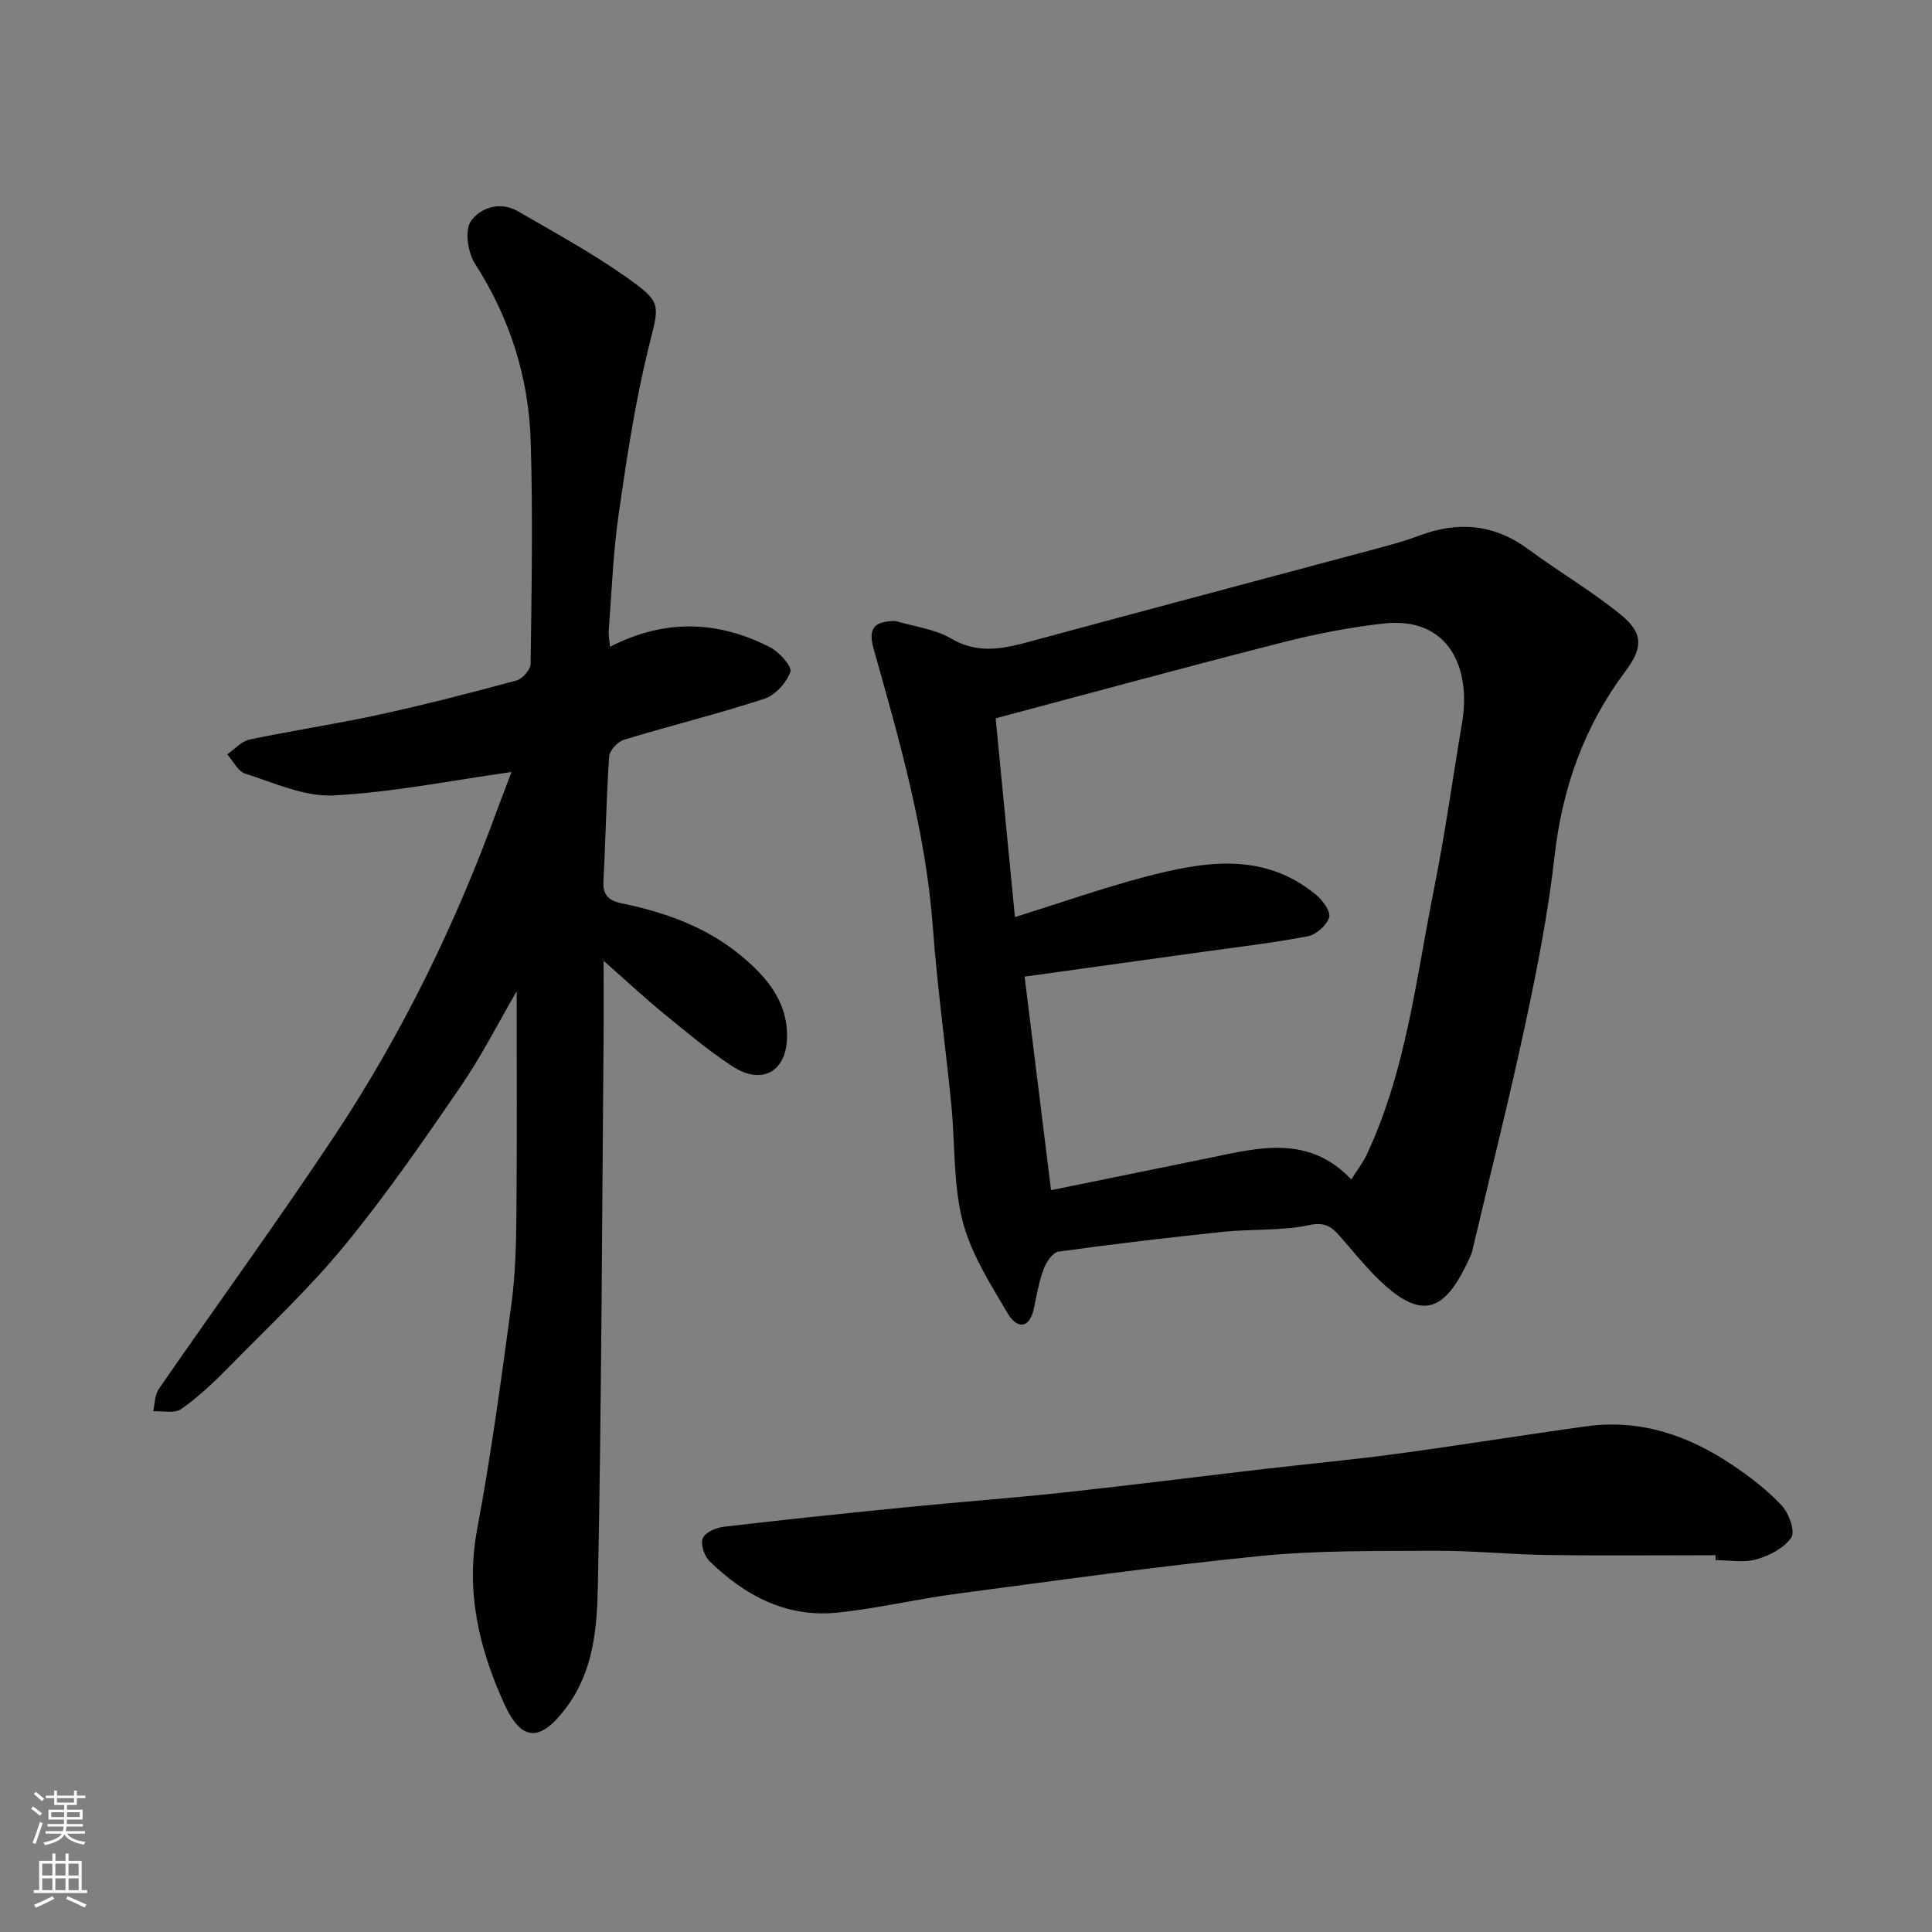
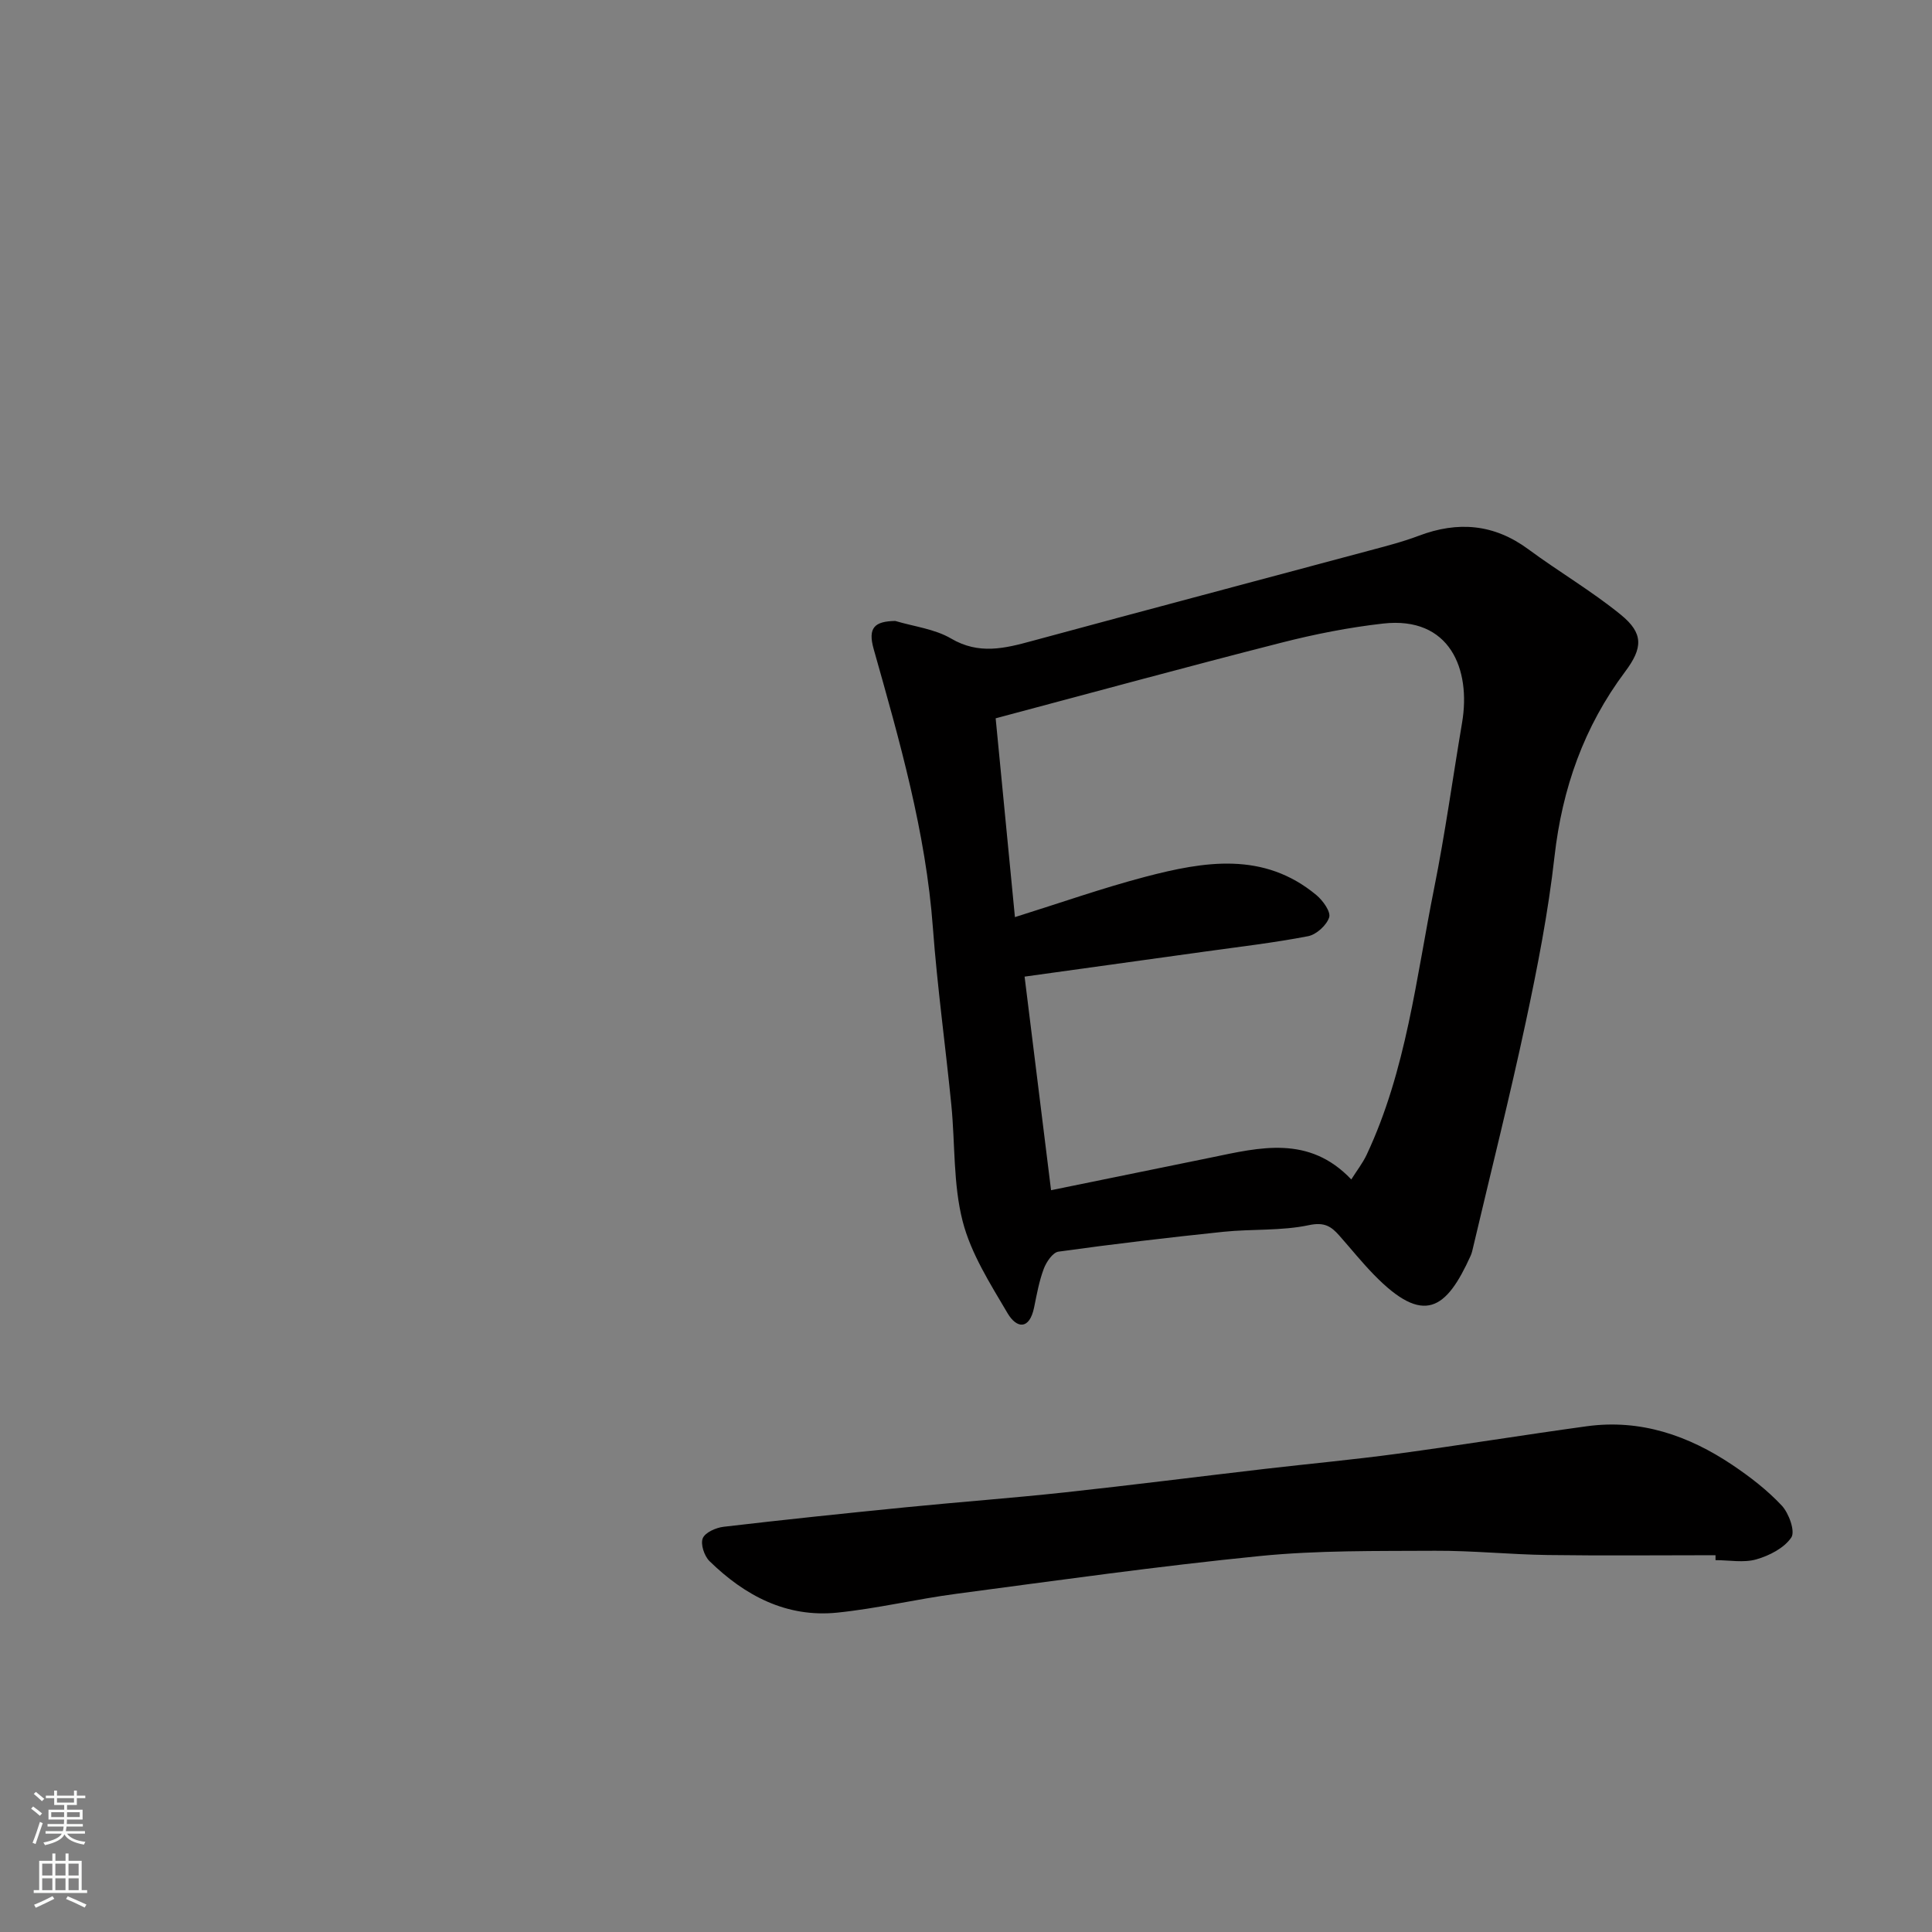
<svg xmlns="http://www.w3.org/2000/svg" enable-background="new 0 0 400 400" viewBox="0 0 400 400">
  <rect x="0" y="0" width="400" height="400" fill="#808080" stroke="none" />
  <g fill="#010000">
-     <path d="m105.9 159.84c-12.44 1.74-24.62 4.21-36.89 4.84-6 .31-12.24-2.61-18.24-4.5-1.51-.48-2.49-2.62-3.72-4 1.53-1.05 2.92-2.71 4.6-3.06 8.92-1.88 17.96-3.22 26.87-5.16 9.53-2.08 18.99-4.52 28.41-7.07 1.24-.34 2.92-2.25 2.93-3.45.2-15.32.48-30.66.02-45.98-.39-13.25-4.29-25.58-11.55-36.89-1.47-2.29-2.15-6.84-.85-8.75 1.88-2.78 6.03-4.23 9.73-2.09 7.59 4.39 15.32 8.61 22.46 13.65 7.71 5.44 6.78 5.65 4.51 14.98-2.73 11.22-4.46 22.7-6.1 34.14-1.14 7.95-1.43 16.03-2.05 24.05-.08 1.07.17 2.16.27 3.36 11.31-5.81 22.32-5.45 33.12.09 1.9.98 4.61 3.99 4.22 5.09-.81 2.27-3.14 4.85-5.41 5.59-9.57 3.13-19.38 5.54-29.02 8.47-1.3.4-3 2.2-3.09 3.45-.59 8.58-.72 17.19-1.19 25.78-.16 2.9 1.06 4.08 3.73 4.63 9.04 1.86 17.64 4.93 24.82 10.9 5.2 4.32 9.59 9.4 9.47 16.8-.12 7.2-5.22 10.06-11.37 6.02-5.05-3.31-9.71-7.25-14.39-11.08-3.94-3.23-7.66-6.71-12.22-10.73 0 5.88.04 11.1-.01 16.32-.32 37.59-.42 75.18-1.17 112.76-.17 8.81-.79 17.91-6.65 25.67-5.23 6.92-9.1 7.07-12.72-.86-5.24-11.48-8.05-23.3-5.63-36.21 2.89-15.4 4.98-30.96 7.08-46.5.84-6.2.99-12.52 1.05-18.79.14-15.41.05-30.82.05-46.07-3.68 6.31-7.25 13.37-11.69 19.85-7.66 11.17-15.38 22.36-23.97 32.81-7.4 9-15.98 17.03-24.16 25.37-3 3.05-6.16 6.03-9.65 8.47-1.36.95-3.82.35-5.78.45.36-1.55.31-3.38 1.14-4.59 12.05-17.45 24.54-34.6 36.27-52.26 14.05-21.15 25.15-43.86 33.83-67.74 1.01-2.69 2.04-5.35 2.94-7.76z" />
    <path d="m185.35 128.56c3.88 1.16 8.16 1.65 11.56 3.64 5.76 3.39 11.11 2.05 16.82.49 23.23-6.3 46.5-12.45 69.74-18.69 3.46-.93 6.94-1.81 10.28-3.08 8.1-3.06 15.57-2.45 22.68 2.8 6.29 4.65 13.1 8.63 19.15 13.56 4.72 3.84 4.57 6.87.88 11.79-8.52 11.38-13.02 24.14-14.62 38.29-1.29 11.49-3.52 22.9-5.94 34.22-3.33 15.58-7.23 31.04-10.88 46.55-.15.63-.28 1.29-.55 1.88-5.02 11.1-9.67 14.52-20 3.92-2.53-2.59-4.8-5.43-7.2-8.14-1.67-1.89-3.08-2.81-6.25-2.14-5.75 1.22-11.83.77-17.73 1.38-11.4 1.19-22.79 2.53-34.14 4.11-1.19.16-2.52 2.14-3.05 3.55-.96 2.56-1.45 5.31-2 8-.96 4.67-3.6 4.41-5.5 1.19-3.59-6.1-7.58-12.34-9.3-19.06-1.97-7.69-1.54-15.98-2.33-23.99-1.21-12.24-2.91-24.44-3.82-36.69-1.46-19.85-6.91-38.8-12.27-57.78-1.25-4.45.23-5.72 4.47-5.8zm94.42 115.63c1.14-1.82 2.36-3.37 3.18-5.11 8.22-17.49 10.24-36.58 13.98-55.21 2.28-11.35 3.85-22.84 5.78-34.26 1.87-11.05-2.52-22.06-16.35-20.51-7.1.8-14.18 2.2-21.1 3.97-19.65 5.01-39.21 10.35-59.12 15.65 1.41 14.49 2.7 27.79 3.99 41.16 9.3-2.91 18.03-5.99 26.96-8.34 12.21-3.2 24.54-5.31 35.47 3.79 1.33 1.11 3 3.44 2.63 4.6-.53 1.64-2.65 3.57-4.37 3.9-7.05 1.36-14.2 2.19-21.32 3.18-12.44 1.74-24.88 3.45-37.37 5.19 1.84 14.85 3.63 29.26 5.48 44.22 11.16-2.28 22.16-4.52 33.15-6.77 10.09-2.09 20.24-4.69 29.01 4.54z" />
    <path d="m355.18 321.99c-11.59 0-23.19.12-34.78-.04-7.77-.11-15.53-.92-23.29-.88-12.1.07-24.26-.11-36.27 1.09-21 2.09-41.92 5.05-62.85 7.82-8.25 1.09-16.4 3.06-24.67 3.9-10.49 1.06-19.12-3.52-26.43-10.67-1.08-1.06-1.89-3.52-1.39-4.73s2.75-2.2 4.34-2.38c12.54-1.47 25.1-2.78 37.67-4.03 10.95-1.09 21.94-1.9 32.88-3.08 13.84-1.5 27.65-3.26 41.48-4.87 9.12-1.06 18.27-1.9 27.37-3.13 13.11-1.77 26.18-3.9 39.29-5.7 11.12-1.52 21.06 1.92 30.15 8.02 3.66 2.46 7.23 5.21 10.22 8.41 1.48 1.58 2.82 5.35 1.97 6.6-1.48 2.19-4.54 3.76-7.24 4.53-2.62.75-5.62.16-8.45.16.01-.35 0-.68 0-1.02z" />
  </g>
  <path d="m6.44 374.46.42-.45c.65.47 1.27.95 1.85 1.44l-.45.49c-.65-.56-1.25-1.06-1.82-1.48m.93 7.33-.63-.26c.55-1.36 1.05-2.8 1.52-4.33.19.1.38.19.59.27-.46 1.29-.95 2.73-1.48 4.32m-.38-10.38.44-.42c.43.34 1.01.82 1.74 1.44l-.49.49c-.53-.51-1.09-1.01-1.69-1.51m2.5.35h1.72v-1.04h.59v1.04h3.52v-1.04h.59v1.04h1.75v.53h-1.75v1.42h-2.03v.97h3.22v2.03h-3.24c0 .35-.01.66-.03.93h3.32v.53h-3.37c-.03.27-.08.58-.15.94h3.96v.53h-3.71c.67.92 1.93 1.48 3.79 1.68-.13.24-.23.44-.29.59-2.13-.38-3.48-1.08-4.04-2.12-.43.97-1.77 1.72-4.03 2.23-.09-.19-.2-.37-.33-.55 2.1-.42 3.37-1.03 3.81-1.83h-3.36v-.53h3.58c.08-.29.13-.61.16-.94h-3.33v-.53h3.39c.02-.27.04-.58.04-.93h-3.23v-2.03h3.25v-.97h-2.07v-1.42h-1.73zm1.12 3.44v1h2.65c.01-.3.02-.44.01-.4v-.25-.35zm1.19-2h3.52v-.91h-3.52zm4.71 2h-2.63v.59c0 .15-.01.28-.01.4h2.64z" fill="#fafbfa" />
  <path d="m13.56 383.74h.63v1.52h2.72v6.07h1.13v.6h-11.06v-.6h1.13v-6.07h2.73v-1.52h.63v1.52h2.1v-1.52zm-2.69 8.83.38.56c-1.24.63-2.53 1.25-3.85 1.85-.1-.21-.21-.42-.34-.63 1.36-.55 2.63-1.15 3.81-1.78m-2.13-4.27h2.1v-2.45h-2.1zm0 3.04h2.1v-2.46h-2.1zm2.72-3.04h2.1v-2.45h-2.1zm0 3.04h2.1v-2.46h-2.1zm6.07 3.6c-1.41-.71-2.7-1.3-3.86-1.78l.35-.56c1.45.62 2.75 1.19 3.88 1.72zm-1.25-9.09h-2.1v2.45h2.1zm-2.09 5.49h2.1v-2.46h-2.1z" fill="#fafbfa" />
</svg>